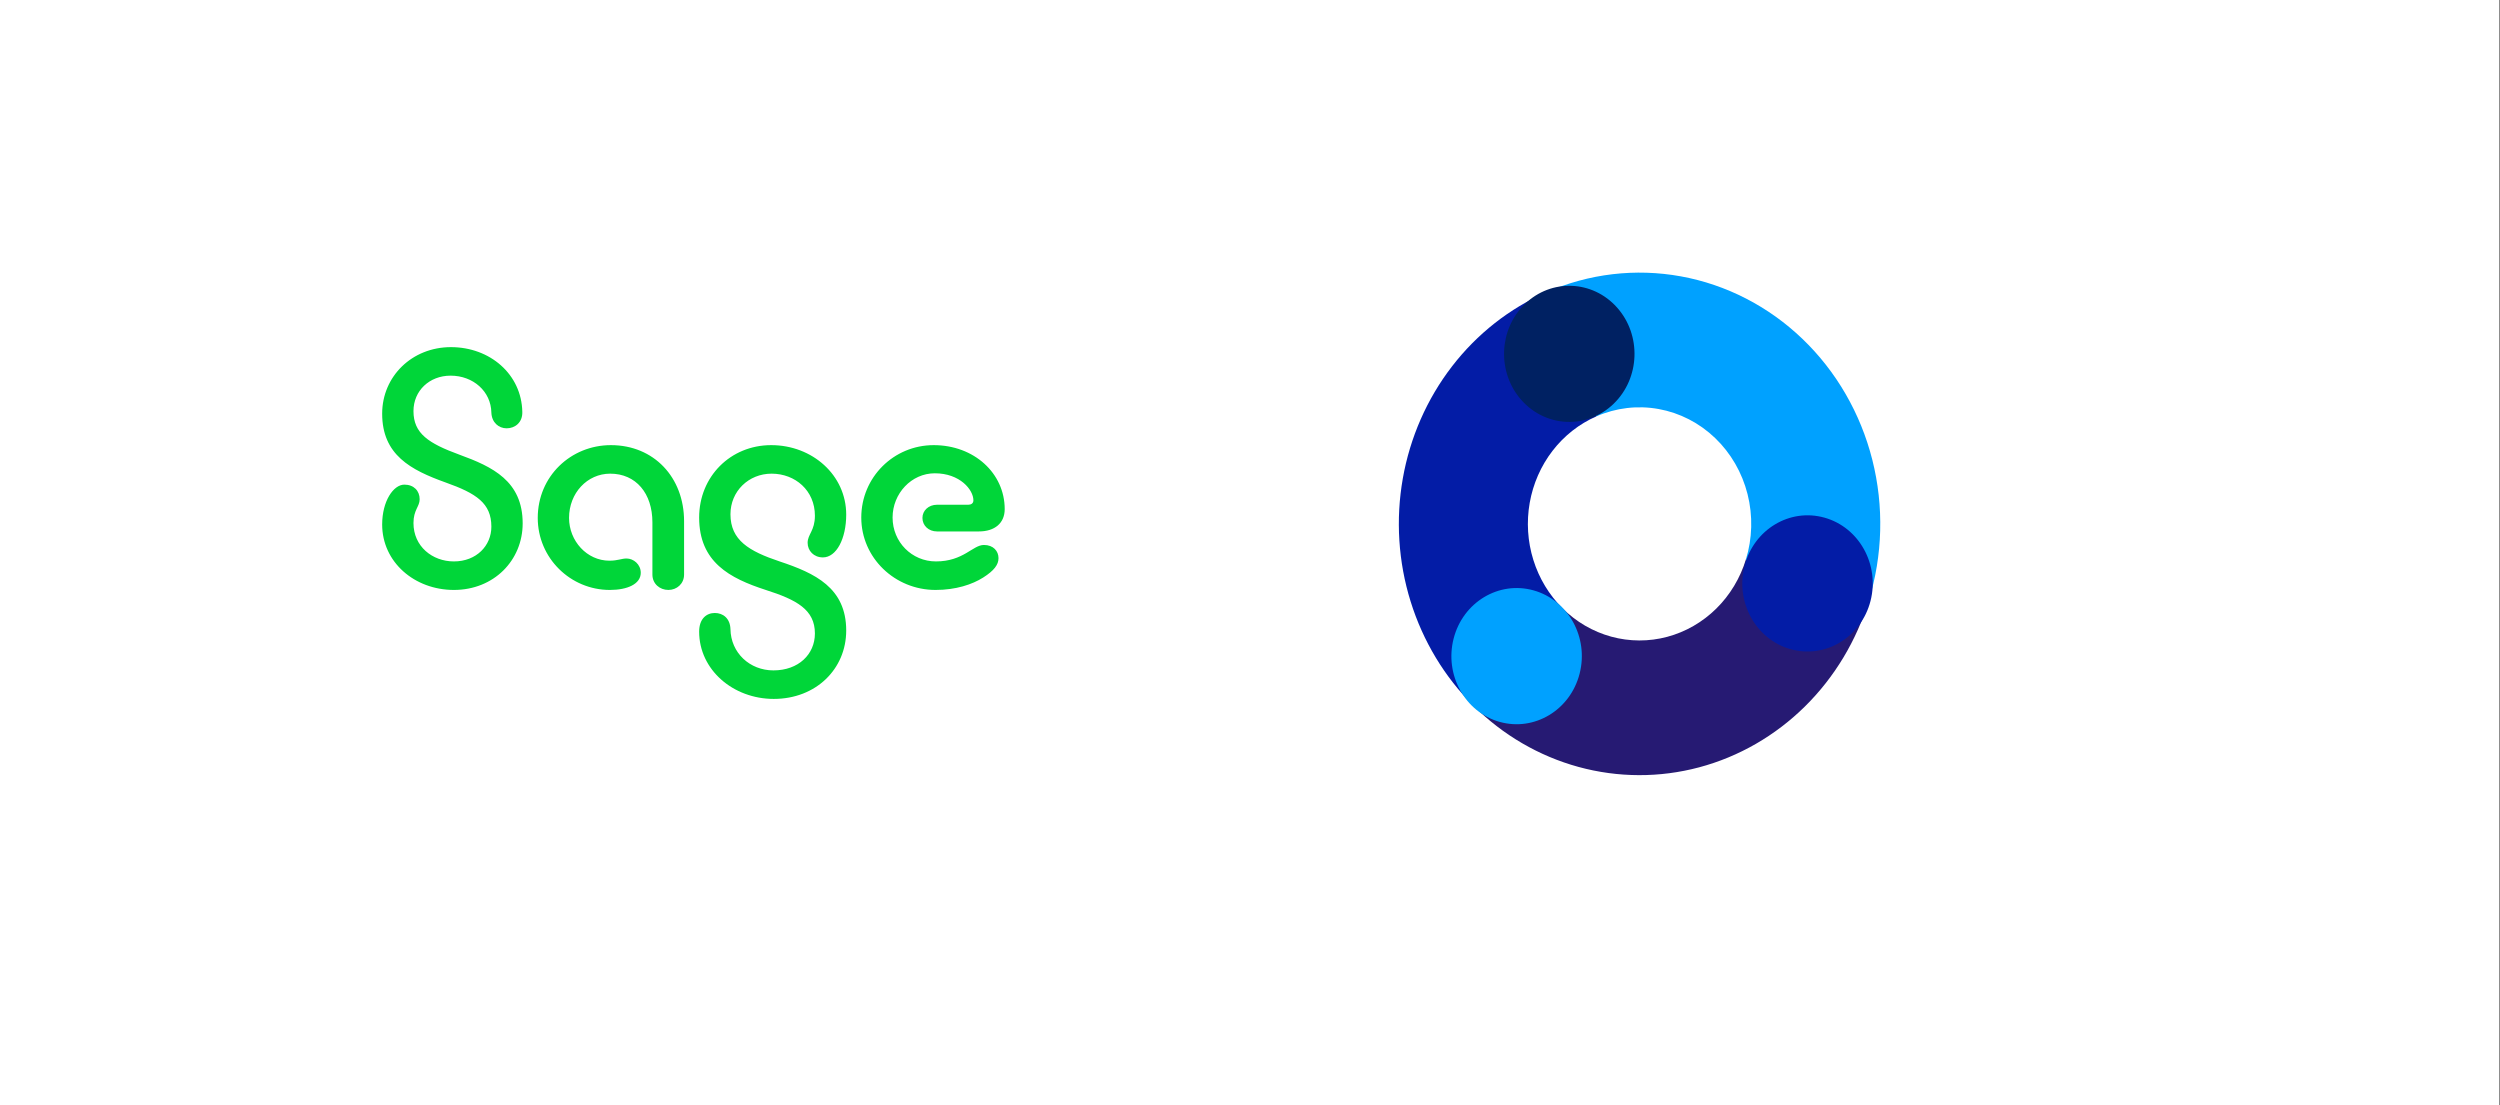
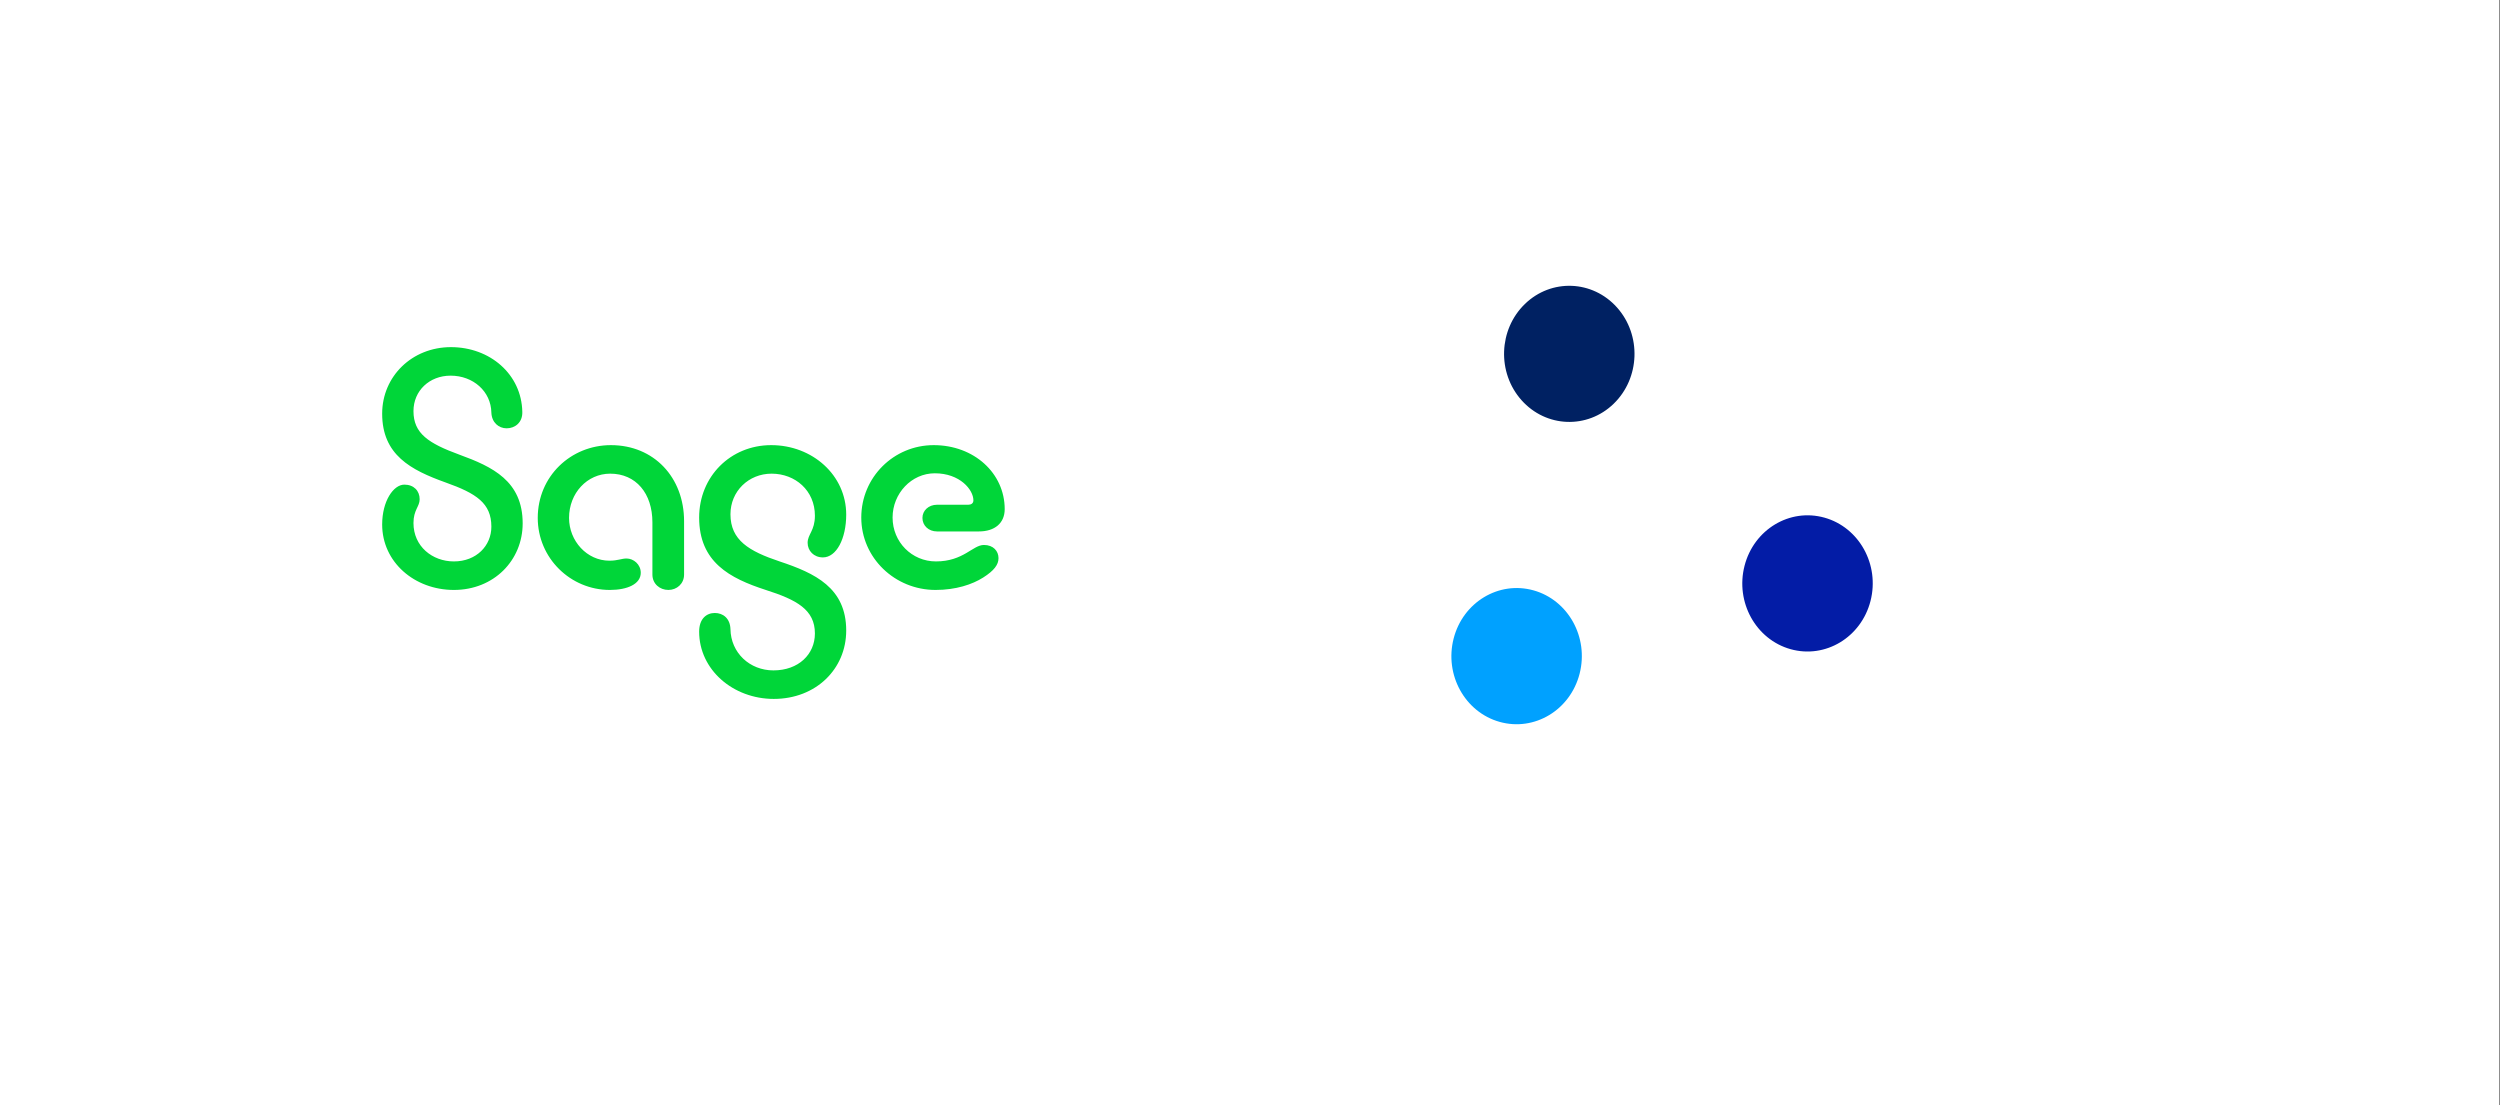
<svg xmlns="http://www.w3.org/2000/svg" width="785" height="347" viewBox="0 0 785 347" fill="none">
  <rect x="0" y="0" width="785" height="347" fill="#808080" stroke="none" />
  <rect width="784.719" height="347" fill="white" />
  <g clip-path="url(#clip0_46013_3233)">
    <path fill-rule="evenodd" clip-rule="evenodd" d="M242.163 139.773C255.08 139.773 265.71 149.188 265.71 161.589C265.71 169.168 262.625 175.024 258.394 175.024C255.536 175.024 253.594 172.957 253.594 170.431C253.594 167.79 255.88 166.642 255.88 161.934C255.88 154.011 249.708 148.729 242.278 148.729C235.077 148.729 229.363 154.241 229.363 161.474C229.363 169.627 235.191 173.072 244.793 176.287C255.88 179.961 265.71 184.554 265.71 197.989C265.71 210.045 256.223 219.46 242.965 219.46C230.162 219.46 219.533 210.275 219.533 198.333C219.533 194.314 221.819 192.477 224.448 192.477C227.077 192.477 229.249 194.199 229.363 197.529C229.478 204.993 235.421 210.504 242.85 210.504C250.735 210.504 255.88 205.452 255.88 198.907C255.88 191.443 250.166 188.344 240.45 185.243C229.134 181.568 219.533 176.516 219.533 162.508C219.533 149.648 229.363 139.773 242.163 139.773ZM141.602 109C153.832 109 163.776 117.497 164.005 129.324C164.119 132.654 161.719 134.491 159.09 134.491C156.576 134.491 154.404 132.654 154.289 129.554C154.175 122.894 148.575 117.956 141.488 117.956C134.859 117.956 129.83 122.664 129.83 129.094C129.83 136.098 134.516 139.199 144.231 142.758C154.633 146.547 164.119 151.026 164.119 164.345C164.119 175.942 155.09 185.243 142.517 185.243C130.173 185.243 120 176.516 120 164.689C120 157.341 123.543 152.174 126.972 152.174C129.944 152.174 131.773 154.126 131.773 156.767C131.773 159.063 129.83 160.097 129.83 164.23C129.83 171.579 135.773 176.287 142.517 176.287C149.603 176.287 154.289 171.349 154.289 165.379C154.289 158.03 149.603 154.93 139.888 151.485C129.03 147.581 120 142.873 120 129.898C120 118.186 129.372 109 141.602 109ZM191.826 139.773C205.313 139.773 214.8 149.877 214.8 163.656V180.42C214.8 183.291 212.514 185.243 209.885 185.243C207.142 185.243 204.856 183.291 204.856 180.42V164.001C204.856 154.93 199.713 148.729 191.597 148.729C184.397 148.729 178.682 154.815 178.682 162.623C178.682 169.857 184.282 176.057 191.369 176.057C193.998 176.057 195.141 175.368 196.741 175.368C198.913 175.368 201.199 177.205 201.199 179.846C201.199 183.406 196.969 185.243 191.483 185.243C179.139 185.243 168.852 175.253 168.852 162.623C168.852 149.533 179.253 139.773 191.826 139.773ZM293.188 139.773C305.873 139.773 315.477 148.614 315.477 159.867C315.477 164.23 312.389 166.871 307.36 166.871H294.216C291.587 166.871 289.645 165.034 289.645 162.623C289.645 160.326 291.587 158.489 294.216 158.489H304.046C304.96 158.489 305.647 158.03 305.647 157.111C305.647 153.781 301.417 148.614 293.531 148.614C286.217 148.614 280.271 154.93 280.271 162.508C280.271 170.201 286.329 176.287 293.873 176.287C302.56 176.287 305.418 171.12 308.961 171.12C311.934 171.12 313.532 173.072 313.532 175.253C313.532 177.32 312.16 179.157 308.732 181.339C305.304 183.52 300.16 185.243 293.758 185.243C280.958 185.243 270.441 175.138 270.441 162.508C270.441 149.877 280.614 139.773 293.188 139.773Z" fill="#00D639" />
  </g>
-   <path d="M586.866 188.354C582.986 201.122 576.055 212.649 566.728 221.848C557.4 231.047 545.982 237.615 533.55 240.935C521.118 244.254 508.08 244.215 495.667 240.82C483.253 237.426 471.872 230.789 462.595 221.534L490.588 190.963C494.892 195.257 500.173 198.337 505.933 199.911C511.693 201.486 517.742 201.504 523.51 199.964C529.278 198.424 534.576 195.376 538.904 191.108C543.232 186.84 546.448 181.492 548.248 175.568L586.866 188.354Z" fill="#261A73" />
-   <path d="M485.554 91.759C498.891 85.912 513.555 84.183 527.805 86.777C542.055 89.371 555.293 96.178 565.947 106.391C576.601 116.604 584.224 129.794 587.91 144.394C591.596 158.995 591.191 174.393 586.743 188.76L548.192 175.756C550.256 169.09 550.444 161.945 548.733 155.171C547.023 148.397 543.486 142.277 538.543 137.538C533.6 132.8 527.458 129.641 520.846 128.438C514.234 127.234 507.43 128.036 501.242 130.749L485.554 91.759Z" fill="#00A1FF" />
-   <path d="M462.695 221.631C453.604 212.593 446.813 201.334 442.935 188.87C439.056 176.407 438.214 163.131 440.482 150.242C442.751 137.353 448.06 125.257 455.929 115.047C463.798 104.836 473.98 96.832 485.555 91.758L501.243 130.748C495.872 133.103 491.148 136.816 487.496 141.554C483.845 146.292 481.382 151.904 480.329 157.884C479.277 163.864 479.668 170.024 481.467 175.807C483.267 181.59 486.418 186.814 490.636 191.007L462.695 221.631Z" fill="#031CA6" />
  <ellipse cx="20.962" cy="20.896" rx="20.962" ry="20.896" transform="matrix(0.665 0.747 -0.718 0.696 493.82 80.91)" fill="#002162" />
  <ellipse cx="21.314" cy="20.537" rx="21.314" ry="20.537" transform="matrix(0.249 -0.969 0.963 0.269 451.134 221.155)" fill="#00A1FF" />
  <ellipse cx="21.314" cy="20.537" rx="21.314" ry="20.537" transform="matrix(0.249 -0.969 0.963 0.269 542.477 198.32)" fill="#031CA6" />
  <defs>
    <clipPath id="clip0_46013_3233">
      <rect width="196" height="110.46" fill="white" transform="translate(120 109)" />
    </clipPath>
  </defs>
</svg>